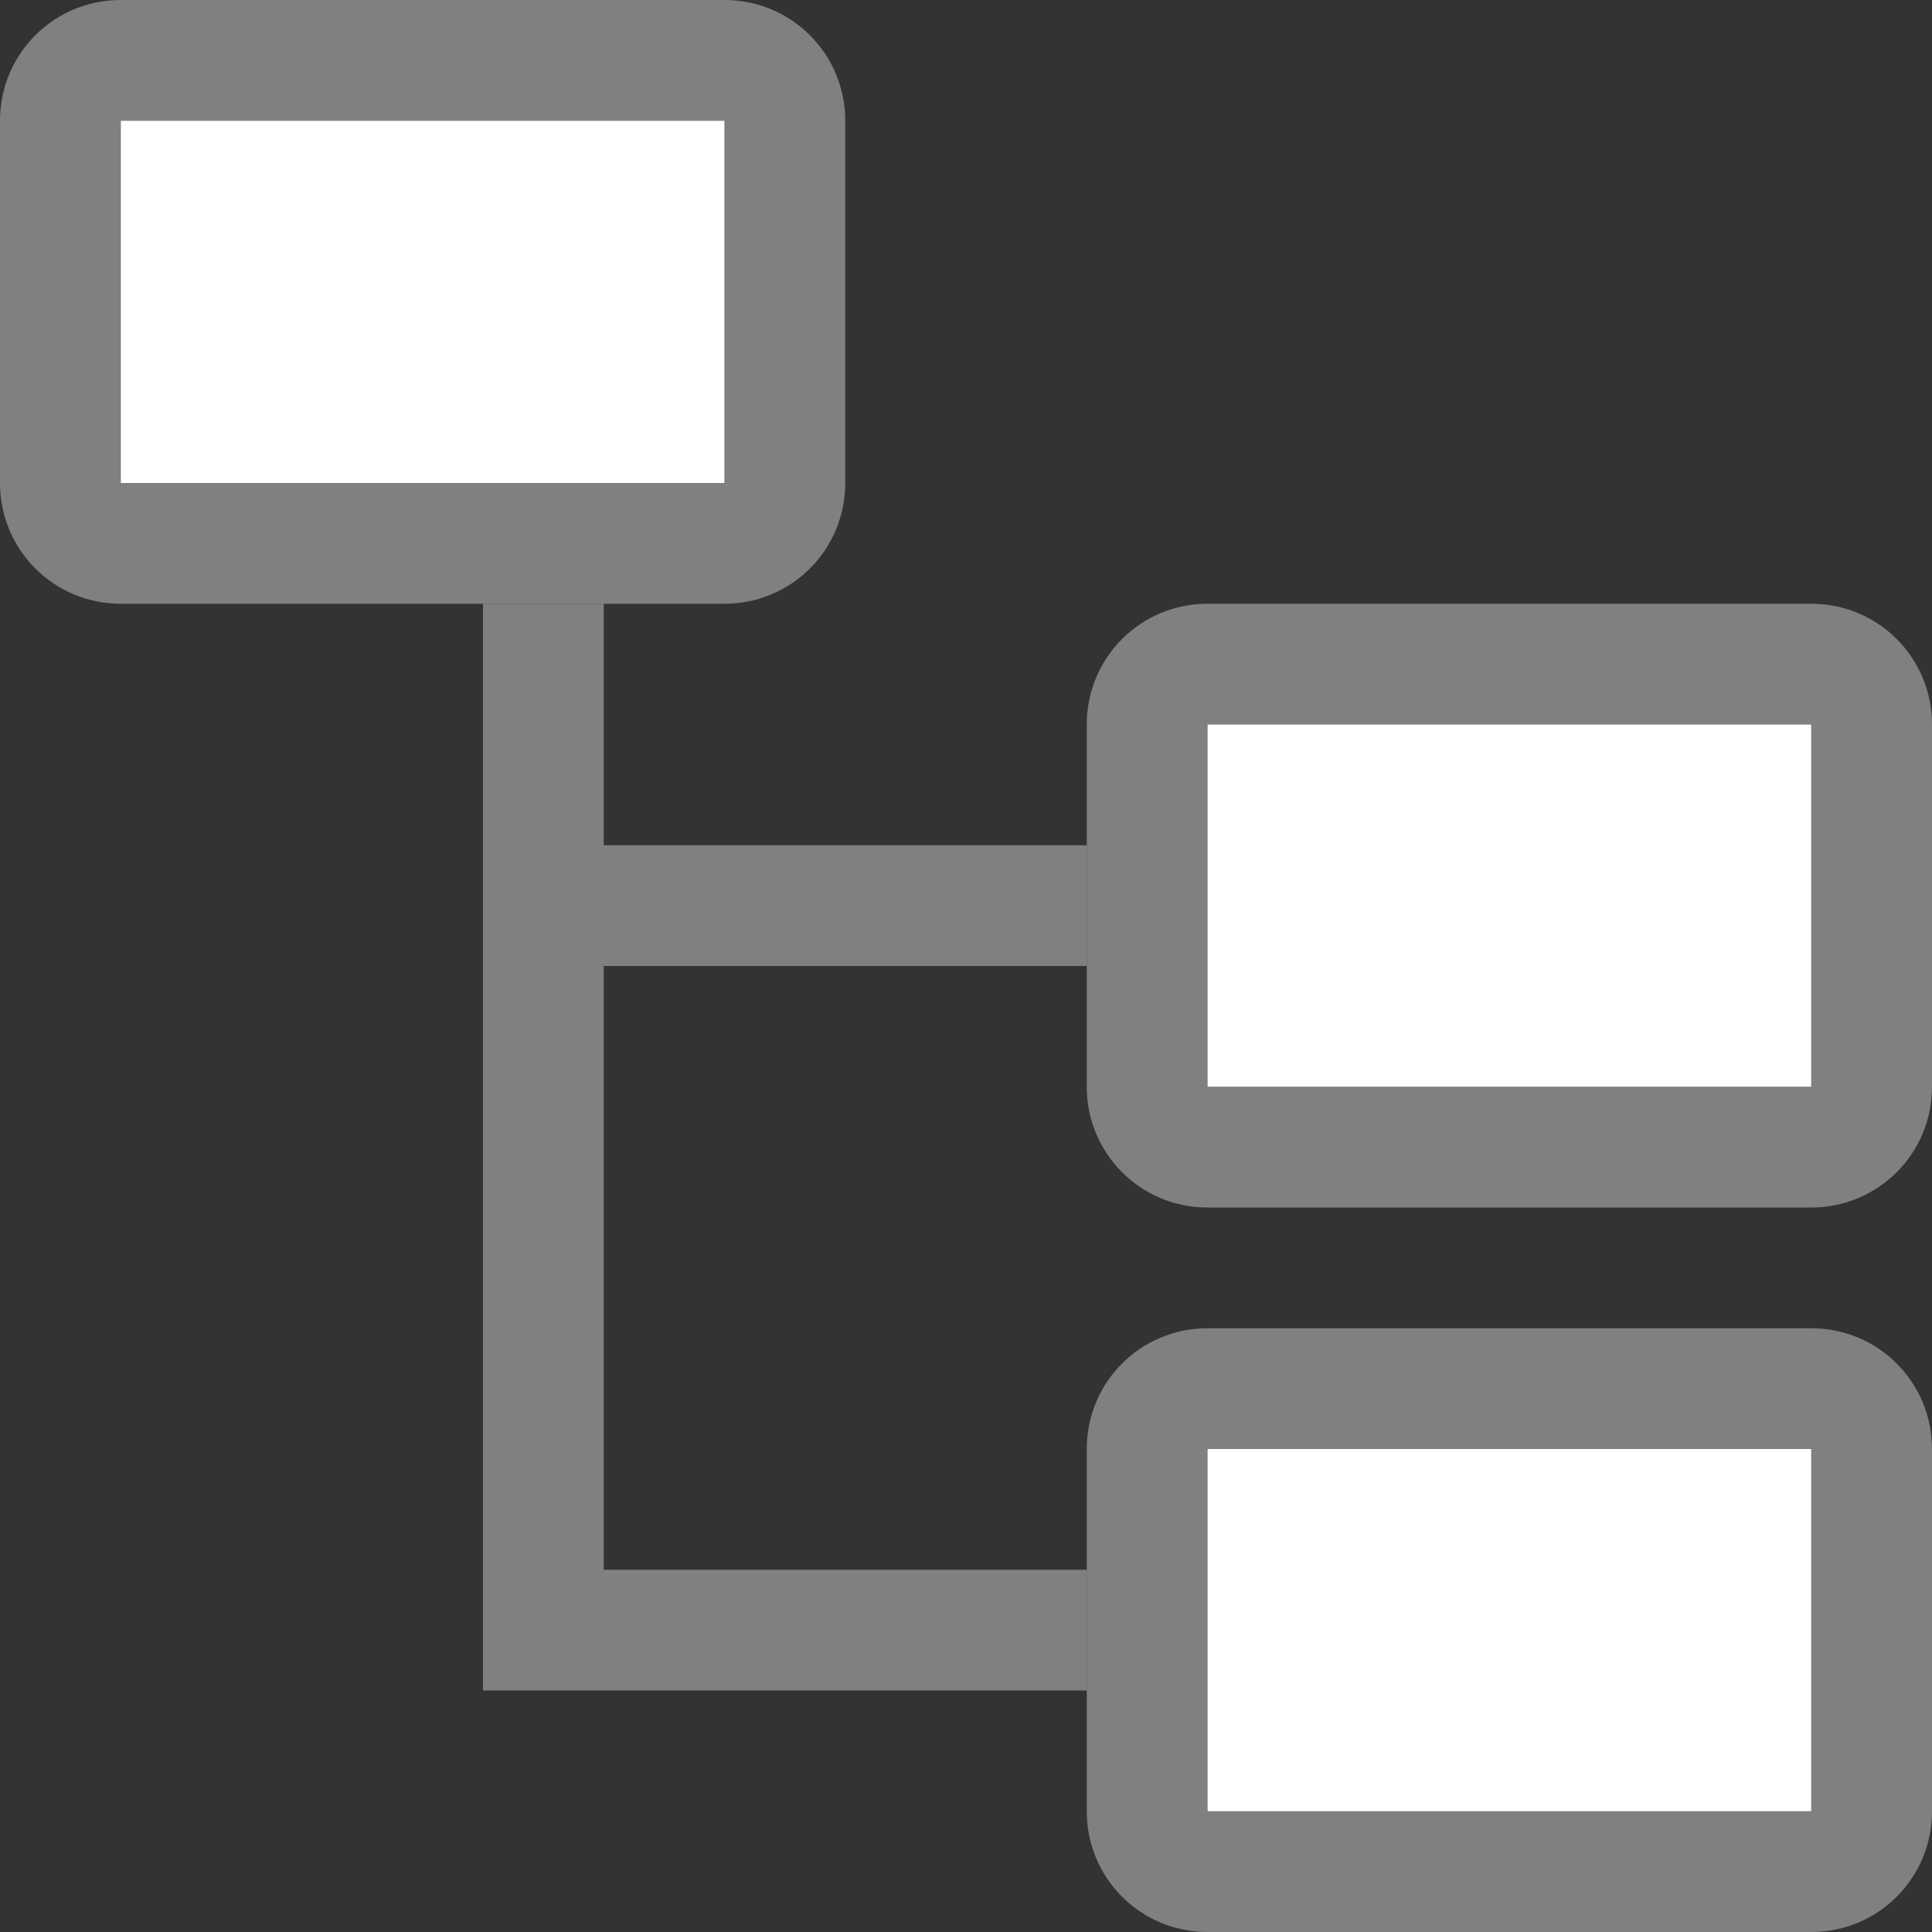
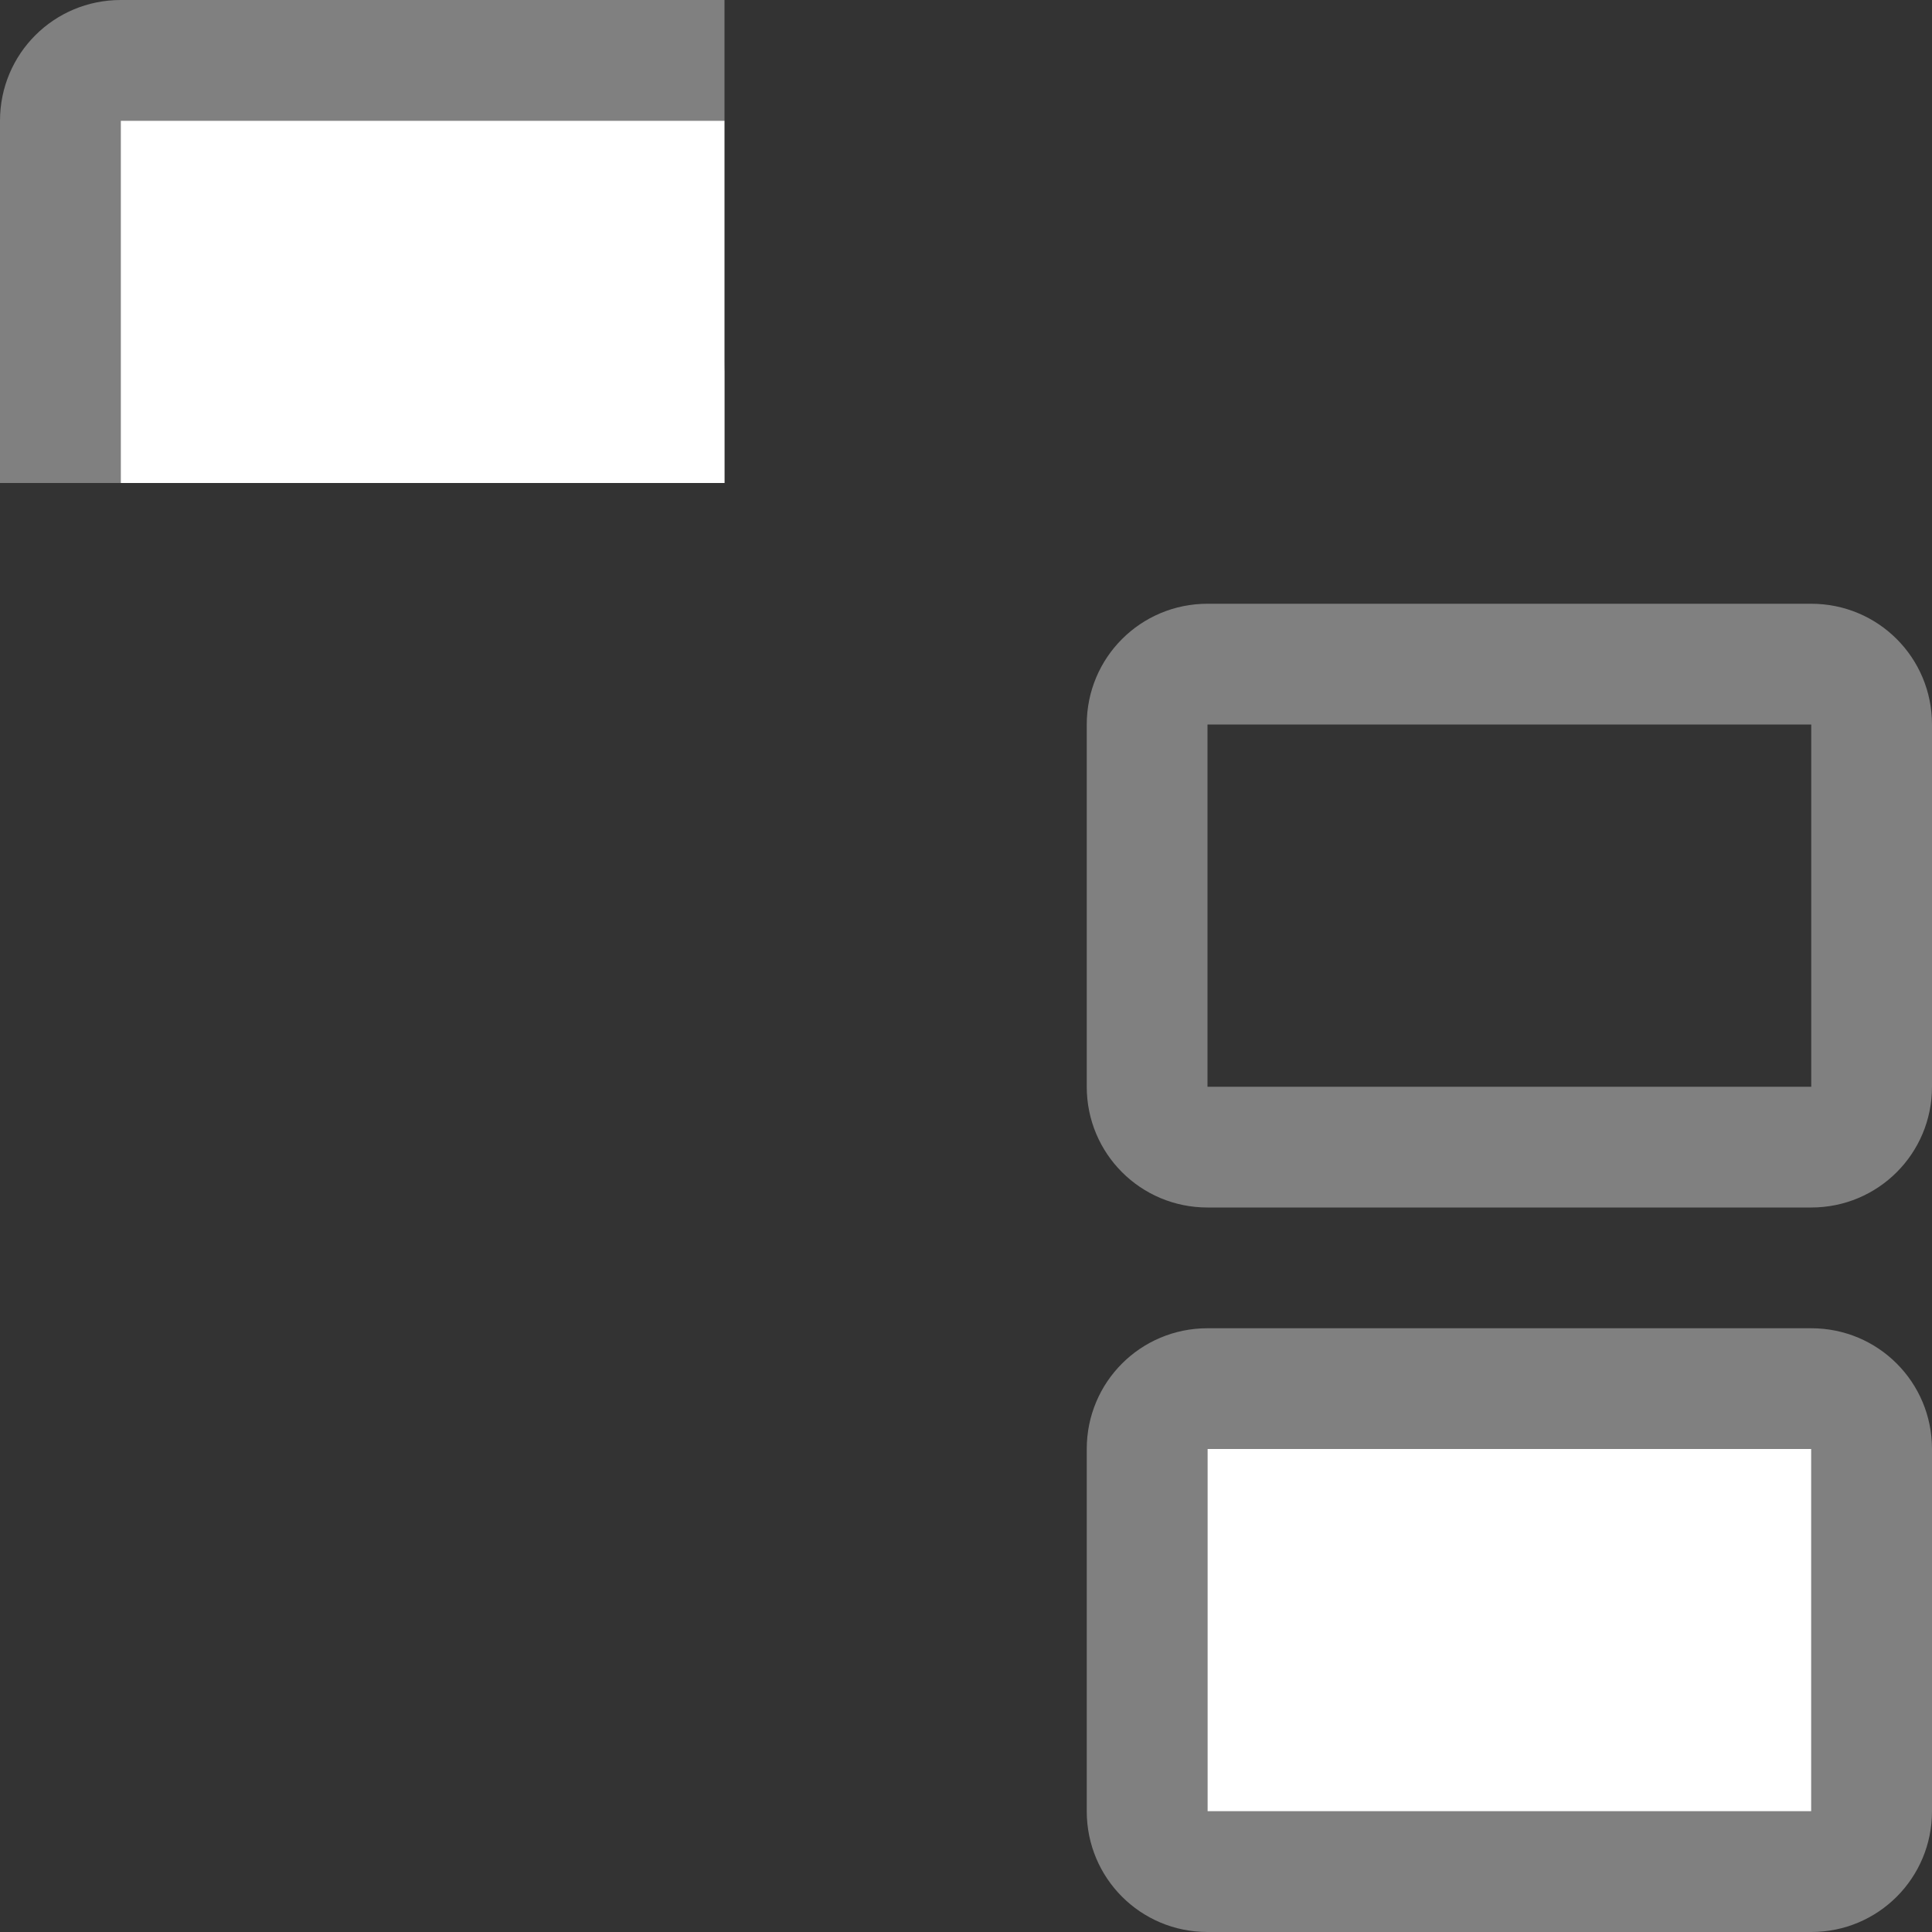
<svg xmlns="http://www.w3.org/2000/svg" viewBox="0 0 16 16">
  <rect x="0" y="0" width="16" height="16" fill="#333333" stroke="none" />/&gt;<g fill="#808080" transform="translate(-2 -5)">
-     <path d="m3 5c-.554 0-1 .446-1 1v3c0 .554.446 1 1 1h5c.554 0 1-.446 1-1v-3c0-.554-.446-1-1-1zm0 1h5v3h-5z" />
+     <path d="m3 5c-.554 0-1 .446-1 1v3h5c.554 0 1-.446 1-1v-3c0-.554-.446-1-1-1zm0 1h5v3h-5z" />
    <path d="m12 10c-.554 0-1 .446-1 1v3c0 .554.446 1 1 1h5c.554 0 1-.446 1-1v-3c0-.554-.446-1-1-1zm0 1h5v3h-5z" />
    <path d="m12 16c-.554 0-1 .446-1 1v3c0 .554.446 1 1 1h5c.554 0 1-.446 1-1v-3c0-.554-.446-1-1-1zm0 1h5v3h-5z" />
  </g>
  <g fill="#fff">
-     <path d="m10 6h5v3h-5z" />
    <path d="m10 12h5v3h-5z" />
    <path d="m1 1h5v3h-5z" />
  </g>
-   <path d="m4 5v9h1 4v-1h-4v-5h4v-1h-4v-2z" fill="#808080" />
</svg>